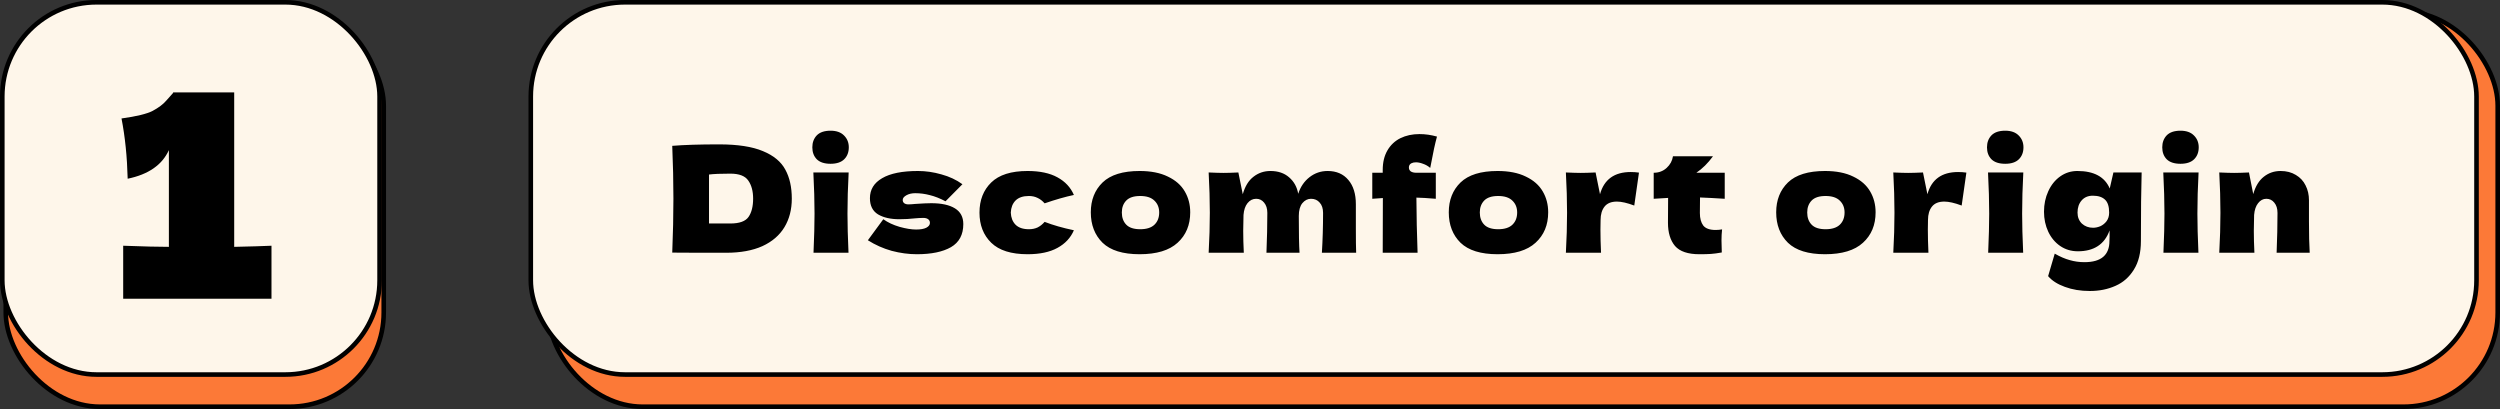
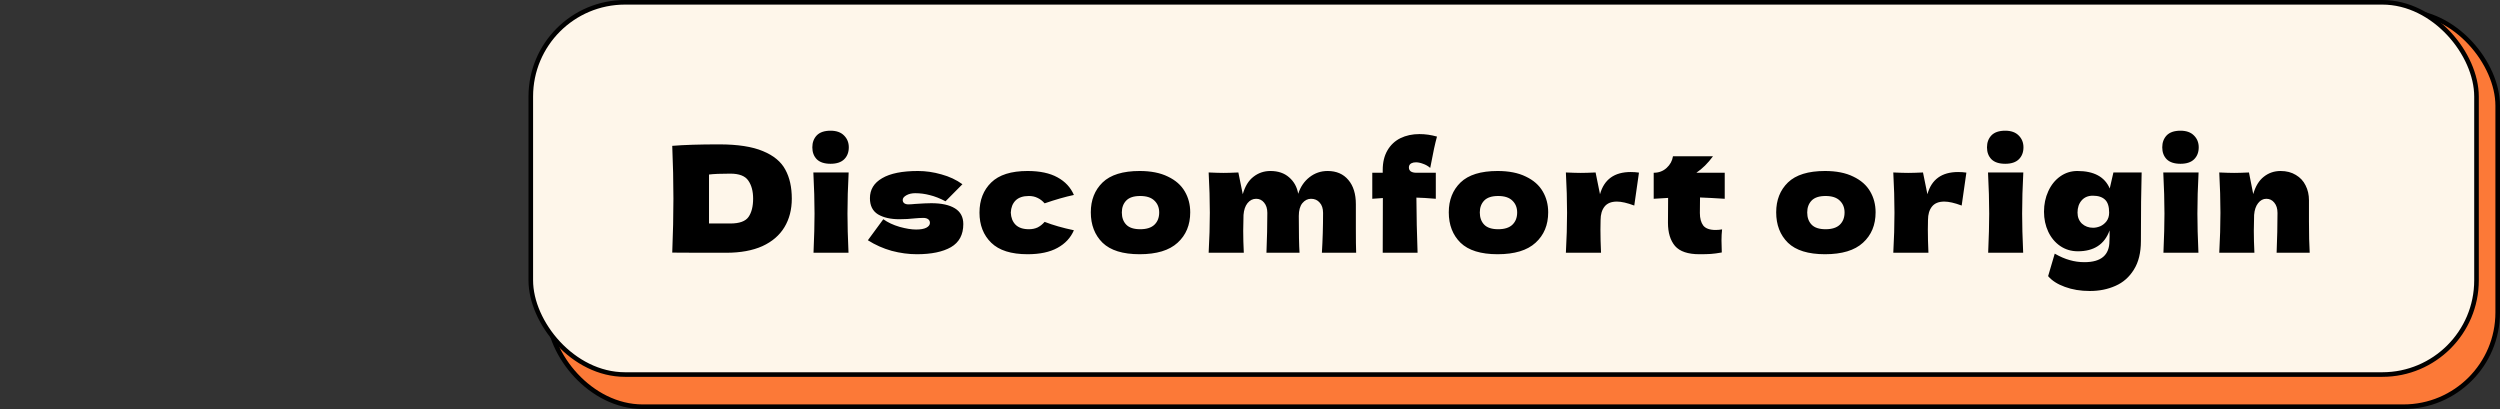
<svg xmlns="http://www.w3.org/2000/svg" width="544" height="89" viewBox="0 0 544 89" fill="none">
  <rect x="0" y="0" width="544" height="89" fill="#333333" stroke="none" />
  <rect x="119.344" y="2.5" width="424.156" height="86" rx="20.5" fill="#FC7937" stroke="black" />
  <rect x="115.5" y="0.5" width="423.387" height="81" rx="20.5" fill="#FEF6EA" stroke="black" />
  <path d="M156.52 31.416C160.531 31.416 163.699 31.907 166.024 32.888C168.349 33.848 169.971 35.192 170.888 36.92C171.827 38.627 172.296 40.728 172.296 43.224C172.296 45.592 171.763 47.661 170.696 49.432C169.629 51.203 168.029 52.579 165.896 53.56C163.763 54.52 161.139 55 158.024 55C156.125 55 154.195 55 152.232 55C150.269 55 148.285 54.989 146.28 54.968C146.451 50.765 146.536 46.851 146.536 43.224C146.536 39.555 146.451 35.725 146.28 31.736C148.819 31.523 152.232 31.416 156.52 31.416ZM158.92 48.632C160.904 48.632 162.227 48.152 162.888 47.192C163.549 46.232 163.88 44.909 163.88 43.224C163.88 41.603 163.528 40.291 162.824 39.288C162.141 38.285 160.84 37.784 158.92 37.784C156.851 37.784 155.304 37.848 154.28 37.976V48.632H158.92ZM180.731 35.64C179.387 35.64 178.384 35.309 177.723 34.648C177.083 33.987 176.763 33.123 176.763 32.056C176.763 31.011 177.083 30.147 177.723 29.464C178.384 28.781 179.387 28.44 180.731 28.44C182.011 28.44 182.992 28.792 183.675 29.496C184.357 30.179 184.699 31.032 184.699 32.056C184.699 33.123 184.368 33.987 183.707 34.648C183.045 35.309 182.053 35.64 180.731 35.64ZM177.019 55C177.168 51.565 177.243 48.728 177.243 46.488C177.243 43.821 177.157 40.835 176.987 37.528H184.667C184.496 40.707 184.411 43.693 184.411 46.488C184.411 48.835 184.485 51.672 184.635 55H177.019ZM199.504 55.32C197.712 55.32 195.888 55.075 194.032 54.584C192.197 54.072 190.469 53.304 188.848 52.28L192.208 47.704C193.189 48.408 194.373 48.963 195.76 49.368C197.146 49.752 198.341 49.944 199.344 49.944C200.304 49.944 201.04 49.816 201.552 49.56C202.085 49.283 202.352 48.931 202.352 48.504C202.352 48.163 202.224 47.896 201.968 47.704C201.712 47.512 201.36 47.416 200.912 47.416C200.634 47.416 200.314 47.427 199.952 47.448C199.61 47.469 199.333 47.491 199.12 47.512C198.01 47.64 196.869 47.704 195.696 47.704C193.797 47.704 192.25 47.352 191.056 46.648C189.882 45.923 189.296 44.749 189.296 43.128C189.296 41.251 190.181 39.8 191.952 38.776C193.722 37.731 196.325 37.208 199.76 37.208C201.445 37.208 203.141 37.453 204.848 37.944C206.576 38.413 208.101 39.128 209.424 40.088L205.744 43.8C204.528 43.16 203.386 42.712 202.32 42.456C201.274 42.179 200.218 42.04 199.152 42.04C198.405 42.04 197.765 42.189 197.232 42.488C196.698 42.787 196.432 43.128 196.432 43.512C196.432 43.811 196.538 44.045 196.752 44.216C196.986 44.387 197.285 44.472 197.648 44.472C198.01 44.472 198.512 44.44 199.152 44.376C200.709 44.269 201.872 44.216 202.64 44.216C204.858 44.216 206.576 44.589 207.792 45.336C209.008 46.083 209.616 47.224 209.616 48.76C209.616 51.064 208.72 52.739 206.928 53.784C205.136 54.808 202.661 55.32 199.504 55.32ZM219.951 46.264C219.994 47.352 220.335 48.227 220.975 48.888C221.636 49.549 222.607 49.88 223.887 49.88C224.591 49.88 225.22 49.752 225.775 49.496C226.33 49.219 226.842 48.813 227.311 48.28C229.124 48.984 231.247 49.592 233.679 50.104C232.975 51.747 231.78 53.027 230.095 53.944C228.431 54.861 226.266 55.32 223.599 55.32C220.036 55.32 217.402 54.488 215.695 52.824C213.988 51.16 213.135 48.973 213.135 46.264C213.135 43.555 213.988 41.368 215.695 39.704C217.402 38.04 220.036 37.208 223.599 37.208C226.266 37.208 228.431 37.667 230.095 38.584C231.78 39.501 232.975 40.781 233.679 42.424C231.78 42.829 229.658 43.437 227.311 44.248C226.842 43.715 226.33 43.32 225.775 43.064C225.22 42.787 224.591 42.648 223.887 42.648C222.607 42.648 221.636 42.979 220.975 43.64C220.335 44.301 219.994 45.176 219.951 46.264ZM247.984 55.32C244.336 55.32 241.648 54.488 239.92 52.824C238.213 51.139 237.36 48.931 237.36 46.2C237.36 43.533 238.213 41.368 239.92 39.704C241.648 38.04 244.336 37.208 247.984 37.208C250.437 37.208 252.485 37.613 254.128 38.424C255.792 39.213 257.019 40.291 257.808 41.656C258.597 43 258.992 44.515 258.992 46.2C258.992 48.952 258.075 51.16 256.24 52.824C254.427 54.488 251.675 55.32 247.984 55.32ZM248.112 49.88C249.499 49.88 250.533 49.549 251.216 48.888C251.899 48.227 252.24 47.341 252.24 46.232C252.24 45.187 251.899 44.333 251.216 43.672C250.533 42.989 249.499 42.648 248.112 42.648C246.725 42.648 245.712 42.979 245.072 43.64C244.432 44.301 244.112 45.165 244.112 46.232C244.112 47.341 244.432 48.227 245.072 48.888C245.712 49.549 246.725 49.88 248.112 49.88ZM287.643 55C287.813 52.205 287.899 49.315 287.899 46.328C287.899 45.368 287.653 44.621 287.163 44.088C286.693 43.533 286.064 43.256 285.275 43.256C284.549 43.256 283.92 43.576 283.387 44.216C282.875 44.856 282.619 45.784 282.619 47V46.968C282.619 50.744 282.672 53.421 282.779 55H275.579C275.707 51.864 275.771 48.973 275.771 46.328C275.771 45.389 275.536 44.643 275.067 44.088C274.619 43.533 274.043 43.256 273.339 43.256C272.592 43.256 271.963 43.576 271.451 44.216C270.96 44.835 270.672 45.688 270.587 46.776C270.544 48.397 270.523 49.549 270.523 50.232C270.523 51.683 270.565 53.272 270.651 55H263.003C263.173 51.928 263.259 49.027 263.259 46.296C263.259 43.565 263.173 40.643 263.003 37.528C264.411 37.592 265.488 37.624 266.235 37.624C267.024 37.624 268.101 37.592 269.467 37.528L270.427 42.264C270.917 40.536 271.696 39.267 272.763 38.456C273.829 37.624 275.056 37.208 276.443 37.208C278.107 37.208 279.461 37.667 280.507 38.584C281.573 39.501 282.235 40.696 282.491 42.168C282.981 40.653 283.803 39.448 284.955 38.552C286.107 37.656 287.419 37.208 288.891 37.208C290.811 37.208 292.315 37.859 293.403 39.16C294.491 40.44 295.035 42.2 295.035 44.44V49.752C295.035 52.163 295.056 53.912 295.099 55H287.643ZM306.64 36.056C306.597 36.163 306.576 36.301 306.576 36.472C306.576 36.813 306.714 37.091 306.992 37.304C307.29 37.496 307.696 37.592 308.208 37.592H312.432V43.256C310.661 43.107 309.253 43.021 308.208 43C308.229 46.968 308.314 50.968 308.464 55H300.88C300.901 52.483 300.912 48.515 300.912 43.096C300.464 43.117 299.696 43.171 298.608 43.256V37.592H300.88V36.984C300.88 35.32 301.221 33.901 301.904 32.728C302.586 31.555 303.525 30.669 304.72 30.072C305.936 29.475 307.322 29.176 308.88 29.176C310.138 29.176 311.408 29.357 312.688 29.72C312.261 31.277 311.834 33.229 311.408 35.576L311.216 36.536C310.746 36.131 310.224 35.832 309.648 35.64C309.093 35.427 308.581 35.32 308.112 35.32C307.728 35.32 307.408 35.384 307.152 35.512C306.896 35.64 306.725 35.821 306.64 36.056ZM325.878 55.32C322.23 55.32 319.542 54.488 317.814 52.824C316.107 51.139 315.254 48.931 315.254 46.2C315.254 43.533 316.107 41.368 317.814 39.704C319.542 38.04 322.23 37.208 325.878 37.208C328.331 37.208 330.379 37.613 332.022 38.424C333.686 39.213 334.912 40.291 335.702 41.656C336.491 43 336.886 44.515 336.886 46.2C336.886 48.952 335.968 51.16 334.134 52.824C332.32 54.488 329.568 55.32 325.878 55.32ZM326.006 49.88C327.392 49.88 328.427 49.549 329.11 48.888C329.792 48.227 330.134 47.341 330.134 46.232C330.134 45.187 329.792 44.333 329.11 43.672C328.427 42.989 327.392 42.648 326.006 42.648C324.619 42.648 323.606 42.979 322.966 43.64C322.326 44.301 322.006 45.165 322.006 46.232C322.006 47.341 322.326 48.227 322.966 48.888C323.606 49.549 324.619 49.88 326.006 49.88ZM348.16 42.264C349.056 39.043 351.286 37.432 354.848 37.432C355.467 37.432 356.064 37.475 356.64 37.56L355.616 44.728C354.08 44.152 352.822 43.864 351.84 43.864C350.624 43.864 349.728 44.227 349.152 44.952C348.576 45.677 348.288 46.648 348.288 47.864V47.832L348.256 49.944C348.256 51.459 348.299 53.144 348.384 55H340.736C340.907 51.928 340.992 49.027 340.992 46.296C340.992 43.565 340.907 40.643 340.736 37.528C342.144 37.592 343.222 37.624 343.968 37.624C344.758 37.624 345.835 37.592 347.2 37.528L348.16 42.264ZM375.301 43.256C373.338 43.128 371.546 43.032 369.925 42.968L369.893 46.36C369.893 47.512 370.138 48.419 370.629 49.08C371.141 49.72 372.037 50.04 373.317 50.04C373.808 50.04 374.277 49.997 374.725 49.912C374.64 50.701 374.597 51.501 374.597 52.312C374.597 52.696 374.618 53.571 374.661 54.936C373.722 55.107 372.933 55.213 372.293 55.256C371.653 55.299 370.821 55.32 369.797 55.32C367.301 55.32 365.53 54.723 364.485 53.528C363.461 52.312 362.949 50.627 362.949 48.472L362.981 43.064C361.978 43.107 360.933 43.171 359.845 43.256V37.592C360.954 37.592 361.893 37.24 362.661 36.536C363.429 35.832 363.888 34.989 364.037 34.008H372.741C371.653 35.501 370.448 36.696 369.125 37.592H375.301V43.256ZM397.122 55.32C393.474 55.32 390.786 54.488 389.058 52.824C387.351 51.139 386.498 48.931 386.498 46.2C386.498 43.533 387.351 41.368 389.058 39.704C390.786 38.04 393.474 37.208 397.122 37.208C399.575 37.208 401.623 37.613 403.266 38.424C404.93 39.213 406.156 40.291 406.946 41.656C407.735 43 408.13 44.515 408.13 46.2C408.13 48.952 407.212 51.16 405.378 52.824C403.564 54.488 400.812 55.32 397.122 55.32ZM397.25 49.88C398.636 49.88 399.671 49.549 400.354 48.888C401.036 48.227 401.378 47.341 401.378 46.232C401.378 45.187 401.036 44.333 400.354 43.672C399.671 42.989 398.636 42.648 397.25 42.648C395.863 42.648 394.85 42.979 394.21 43.64C393.57 44.301 393.25 45.165 393.25 46.232C393.25 47.341 393.57 48.227 394.21 48.888C394.85 49.549 395.863 49.88 397.25 49.88ZM419.404 42.264C420.3 39.043 422.529 37.432 426.092 37.432C426.711 37.432 427.308 37.475 427.884 37.56L426.86 44.728C425.324 44.152 424.065 43.864 423.084 43.864C421.868 43.864 420.972 44.227 420.396 44.952C419.82 45.677 419.532 46.648 419.532 47.864V47.832L419.5 49.944C419.5 51.459 419.543 53.144 419.628 55H411.98C412.151 51.928 412.236 49.027 412.236 46.296C412.236 43.565 412.151 40.643 411.98 37.528C413.388 37.592 414.465 37.624 415.212 37.624C416.001 37.624 417.079 37.592 418.444 37.528L419.404 42.264ZM436.337 35.64C434.993 35.64 433.99 35.309 433.329 34.648C432.689 33.987 432.369 33.123 432.369 32.056C432.369 31.011 432.689 30.147 433.329 29.464C433.99 28.781 434.993 28.44 436.337 28.44C437.617 28.44 438.598 28.792 439.281 29.496C439.963 30.179 440.305 31.032 440.305 32.056C440.305 33.123 439.974 33.987 439.313 34.648C438.651 35.309 437.659 35.64 436.337 35.64ZM432.625 55C432.774 51.565 432.849 48.728 432.849 46.488C432.849 43.821 432.763 40.835 432.593 37.528H440.273C440.102 40.707 440.017 43.693 440.017 46.488C440.017 48.835 440.091 51.672 440.241 55H432.625ZM459.878 37.528H466.022C465.915 41.027 465.862 45.997 465.862 52.44C465.862 54.979 465.35 57.059 464.326 58.68C463.323 60.301 461.99 61.475 460.326 62.2C458.662 62.947 456.806 63.32 454.758 63.32C452.731 63.32 450.918 63.021 449.318 62.424C447.718 61.848 446.502 61.069 445.67 60.088L447.11 55.192C448.262 55.853 449.35 56.323 450.374 56.6C451.398 56.899 452.464 57.048 453.574 57.048C457.2 57.048 459.014 55.512 459.014 52.44C459.014 51.992 459.024 51.672 459.046 51.48C459.046 51.352 459.046 51.181 459.046 50.968C459.067 50.755 459.067 50.477 459.046 50.136C457.958 53.165 455.654 54.68 452.134 54.68C450.704 54.68 449.424 54.296 448.294 53.528C447.184 52.76 446.32 51.725 445.702 50.424C445.083 49.101 444.774 47.651 444.774 46.072C444.774 44.451 445.083 42.968 445.702 41.624C446.32 40.259 447.184 39.181 448.294 38.392C449.403 37.603 450.651 37.208 452.038 37.208C455.643 37.208 457.99 38.477 459.078 41.016L459.878 37.528ZM455.462 49.56C455.952 49.56 456.464 49.453 456.998 49.24C457.531 49.005 457.99 48.643 458.374 48.152C458.758 47.64 458.95 47.011 458.95 46.264C458.95 44.941 458.651 44.003 458.054 43.448C457.456 42.872 456.571 42.584 455.398 42.584C454.374 42.584 453.563 42.925 452.966 43.608C452.368 44.291 452.07 45.176 452.07 46.264C452.07 47.245 452.39 48.045 453.03 48.664C453.691 49.261 454.502 49.56 455.462 49.56ZM474.474 35.64C473.13 35.64 472.128 35.309 471.466 34.648C470.826 33.987 470.506 33.123 470.506 32.056C470.506 31.011 470.826 30.147 471.466 29.464C472.128 28.781 473.13 28.44 474.474 28.44C475.754 28.44 476.736 28.792 477.418 29.496C478.101 30.179 478.442 31.032 478.442 32.056C478.442 33.123 478.112 33.987 477.45 34.648C476.789 35.309 475.797 35.64 474.474 35.64ZM470.762 55C470.912 51.565 470.986 48.728 470.986 46.488C470.986 43.821 470.901 40.835 470.73 37.528H478.41C478.24 40.707 478.154 43.693 478.154 46.488C478.154 48.835 478.229 51.672 478.378 55H470.762ZM495.391 55C495.519 51.864 495.583 48.973 495.583 46.328C495.583 45.389 495.349 44.643 494.879 44.088C494.431 43.533 493.855 43.256 493.151 43.256C492.447 43.256 491.85 43.576 491.359 44.216C490.869 44.835 490.581 45.688 490.495 46.776C490.453 48.397 490.431 49.549 490.431 50.232C490.431 51.683 490.474 53.272 490.559 55H482.911C483.082 51.928 483.167 49.027 483.167 46.296C483.167 43.565 483.082 40.643 482.911 37.528C484.319 37.592 485.397 37.624 486.143 37.624C486.933 37.624 488.01 37.592 489.375 37.528L490.303 42.232C490.794 40.525 491.562 39.267 492.607 38.456C493.653 37.624 494.869 37.208 496.255 37.208C497.535 37.208 498.645 37.496 499.583 38.072C500.522 38.627 501.226 39.384 501.695 40.344C502.186 41.304 502.431 42.381 502.431 43.576V48.184C502.431 51.021 502.485 53.293 502.591 55H495.391Z" fill="black" />
-   <rect x="1.253" y="2.5" width="82.247" height="86" rx="20.5" fill="#FC7937" stroke="black" />
-   <rect x="0.5" y="0.5" width="82.097" height="81" rx="20.5" fill="#FEF6EA" stroke="black" />
-   <path d="M50.962 53.715C54.622 53.634 57.326 53.552 59.075 53.471V65H26.806V53.471C31.198 53.634 34.512 53.715 36.749 53.715V32.67C35.285 35.883 32.296 37.957 27.782 38.892C27.66 34.093 27.213 29.722 26.44 25.777C29.693 25.33 31.95 24.781 33.211 24.13C34.512 23.439 35.509 22.686 36.2 21.873C36.932 21.06 37.42 20.511 37.664 20.226V20.104H50.962V53.715Z" fill="black" />
</svg>